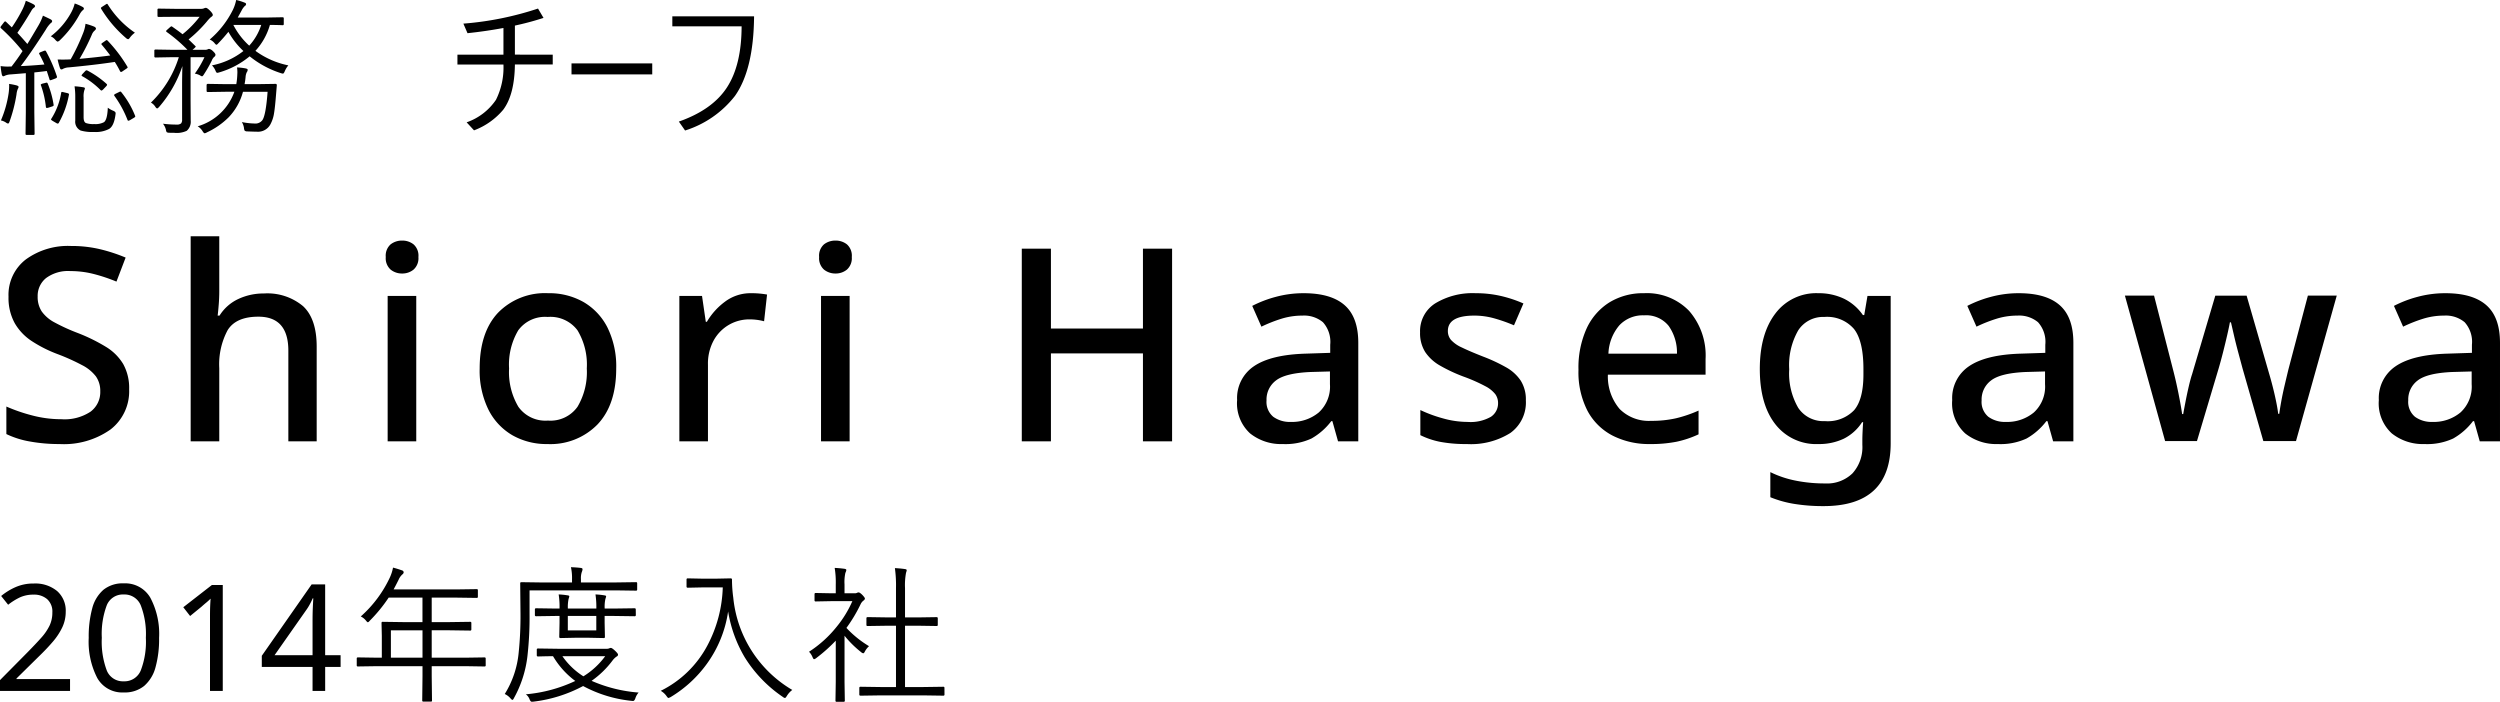
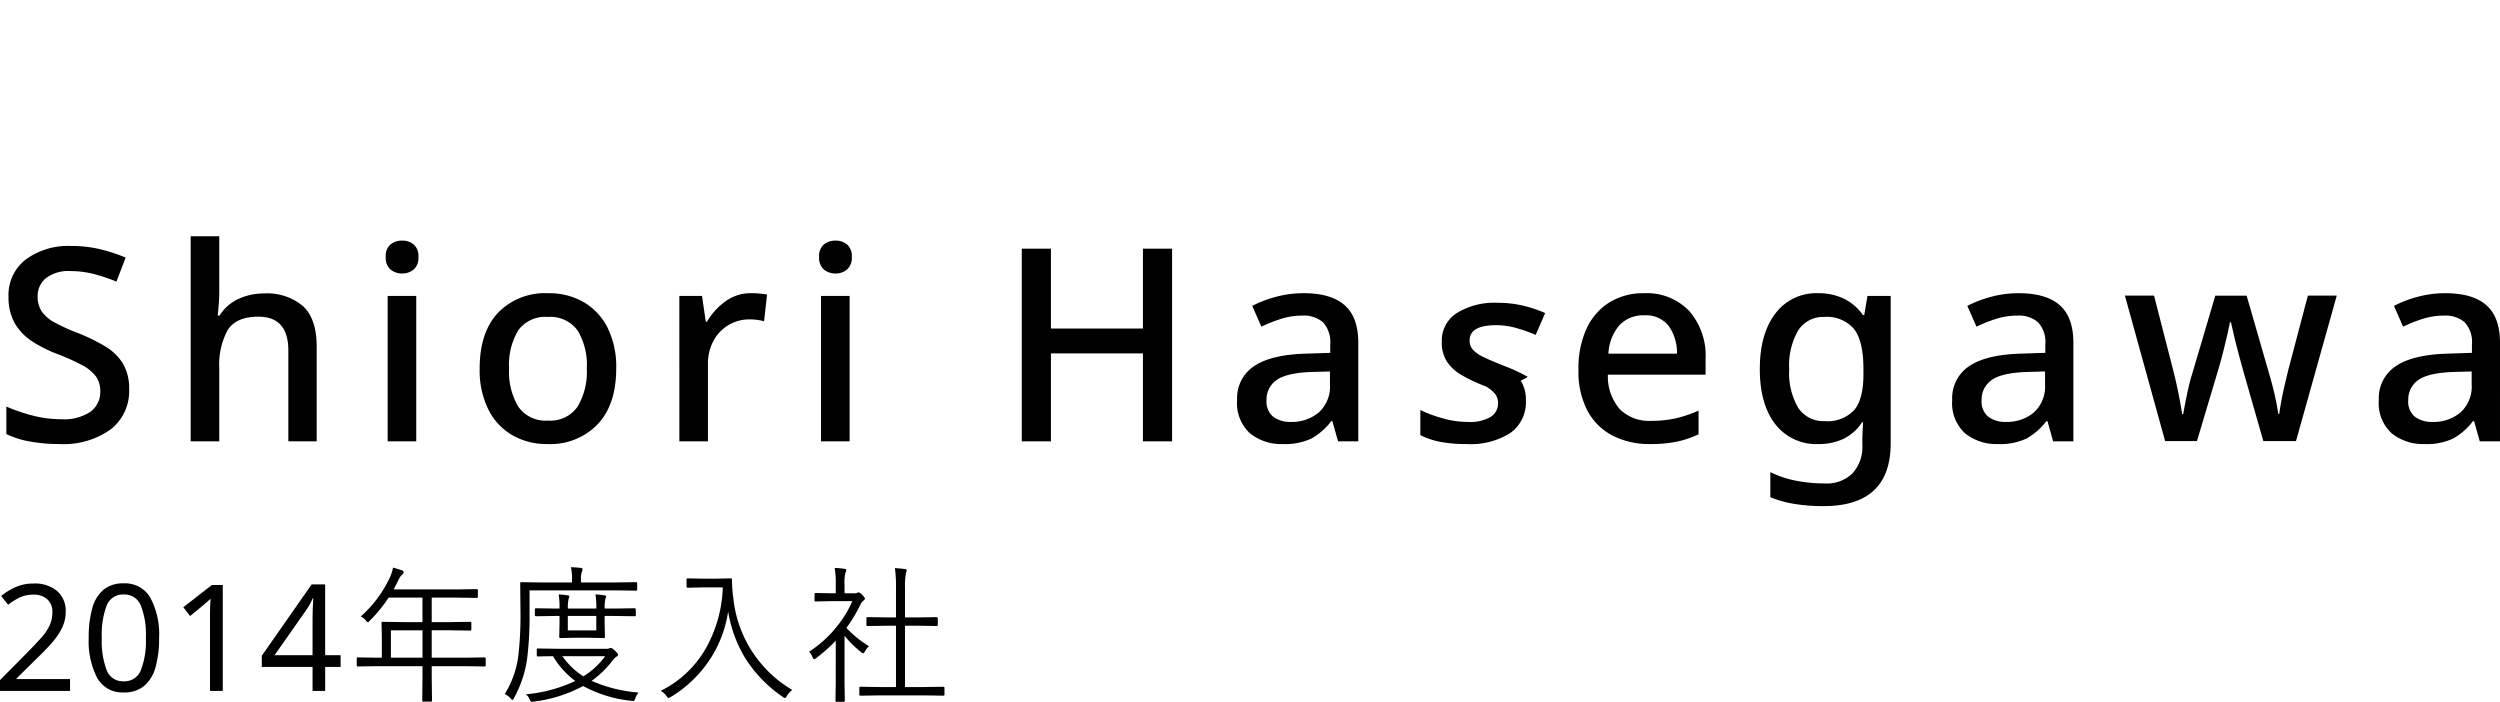
<svg xmlns="http://www.w3.org/2000/svg" width="370.584" height="104.034" viewBox="0 0 370.584 104.034">
  <g id="グループ_3480" data-name="グループ 3480" transform="translate(-104.057 -421.577)">
    <g id="グループ_3448" data-name="グループ 3448" transform="translate(1)">
-       <path id="パス_4451" data-name="パス 4451" d="M20.2-7.72a7.149,7.149,0,0,1-2.76,5.96A11.966,11.966,0,0,1,9.88.4,24.038,24.038,0,0,1,5.48.02,13.2,13.2,0,0,1,2-1.08V-5.16a25.046,25.046,0,0,0,3.76,1.3,16.894,16.894,0,0,0,4.4.58A6.968,6.968,0,0,0,14.48-4.4a3.606,3.606,0,0,0,1.44-3,3.733,3.733,0,0,0-.64-2.22,6.044,6.044,0,0,0-2.06-1.68,31.237,31.237,0,0,0-3.7-1.66A19.41,19.41,0,0,1,5.8-14.84a7.914,7.914,0,0,1-2.56-2.68,7.751,7.751,0,0,1-.92-3.92,6.617,6.617,0,0,1,2.56-5.52,10.607,10.607,0,0,1,6.72-2,18.228,18.228,0,0,1,4.3.48,24.6,24.6,0,0,1,3.78,1.24l-1.36,3.56a25.191,25.191,0,0,0-3.34-1.12,13.911,13.911,0,0,0-3.5-.44,5.468,5.468,0,0,0-3.6,1.04,3.38,3.38,0,0,0-1.24,2.72,3.914,3.914,0,0,0,.6,2.22,5.443,5.443,0,0,0,1.92,1.64,28.221,28.221,0,0,0,3.48,1.58,26.117,26.117,0,0,1,4.1,2.02,7.523,7.523,0,0,1,2.58,2.56A7.29,7.29,0,0,1,20.2-7.72ZM33.56-30.4v8.12q0,1-.08,2t-.16,1.64h.28a6.526,6.526,0,0,1,2.78-2.46,8.754,8.754,0,0,1,3.78-.82,8.236,8.236,0,0,1,5.82,1.88q2.02,1.88,2.02,6V0H43.8V-13.44q0-5.04-4.44-5.04-3.32,0-4.56,2a10.724,10.724,0,0,0-1.24,5.64V0H29.32V-30.4Zm27.12.64a2.658,2.658,0,0,1,1.68.56,2.24,2.24,0,0,1,.72,1.88,2.249,2.249,0,0,1-.72,1.86,2.6,2.6,0,0,1-1.68.58,2.657,2.657,0,0,1-1.72-.58,2.249,2.249,0,0,1-.72-1.86,2.24,2.24,0,0,1,.72-1.88A2.718,2.718,0,0,1,60.68-29.76Zm2.08,8.2V0H58.52V-21.56ZM92.4-10.8q0,5.36-2.76,8.28A9.75,9.75,0,0,1,82.2.4,10.2,10.2,0,0,1,77.02-.9a9.1,9.1,0,0,1-3.56-3.8,13.1,13.1,0,0,1-1.3-6.1q0-5.36,2.72-8.26a9.706,9.706,0,0,1,7.44-2.9,10.281,10.281,0,0,1,5.22,1.3,9.126,9.126,0,0,1,3.56,3.78A12.972,12.972,0,0,1,92.4-10.8Zm-15.88,0A10.049,10.049,0,0,0,77.9-5.12a4.909,4.909,0,0,0,4.38,2.04,4.909,4.909,0,0,0,4.38-2.04,10.049,10.049,0,0,0,1.38-5.68,9.831,9.831,0,0,0-1.38-5.66,5.007,5.007,0,0,0-4.42-1.98,4.911,4.911,0,0,0-4.36,1.98A9.944,9.944,0,0,0,76.52-10.8ZM112.4-21.96a12.983,12.983,0,0,1,2.36.2l-.44,3.96a8.272,8.272,0,0,0-2.16-.28,6.023,6.023,0,0,0-3.04.8,6.044,6.044,0,0,0-2.26,2.3,7.165,7.165,0,0,0-.86,3.62V0h-4.24V-21.56h3.36l.56,3.84h.16a9.976,9.976,0,0,1,2.68-2.98A6.292,6.292,0,0,1,112.4-21.96Zm12.52-7.8a2.658,2.658,0,0,1,1.68.56,2.24,2.24,0,0,1,.72,1.88,2.249,2.249,0,0,1-.72,1.86,2.6,2.6,0,0,1-1.68.58,2.657,2.657,0,0,1-1.72-.58,2.249,2.249,0,0,1-.72-1.86,2.24,2.24,0,0,1,.72-1.88A2.718,2.718,0,0,1,124.92-29.76Zm2.08,8.2V0h-4.24V-21.56ZM174.8,0h-4.32V-13.04H156.84V0h-4.32V-28.56h4.32v11.84h13.64V-28.56h4.32Zm19.52-21.96q4.04,0,6.06,1.78t2.02,5.58V0h-3l-.84-3h-.16a9.635,9.635,0,0,1-2.94,2.58A9.161,9.161,0,0,1,191.2.4a7.364,7.364,0,0,1-4.84-1.58,6.031,6.031,0,0,1-1.92-4.94,5.678,5.678,0,0,1,2.5-5.02q2.5-1.7,7.62-1.86l3.68-.12v-1.2a4.348,4.348,0,0,0-1.08-3.34,4.364,4.364,0,0,0-3.04-.98,10.431,10.431,0,0,0-3.16.48A21.473,21.473,0,0,0,188.04-17l-1.36-3.08a17.26,17.26,0,0,1,3.5-1.34A15.666,15.666,0,0,1,194.32-21.96Zm3.88,11.6-2.88.08q-3.68.16-5.1,1.24a3.516,3.516,0,0,0-1.42,2.96,2.868,2.868,0,0,0,1,2.44,4.181,4.181,0,0,0,2.6.76,6.2,6.2,0,0,0,4.14-1.4,5.185,5.185,0,0,0,1.66-4.2Zm29.04,4.28a5.563,5.563,0,0,1-2.3,4.84A10.991,10.991,0,0,1,218.48.4a20.445,20.445,0,0,1-3.9-.32,11.7,11.7,0,0,1-2.98-1V-4.64a20.278,20.278,0,0,0,3.3,1.22,13.5,13.5,0,0,0,3.7.54,6.069,6.069,0,0,0,3.46-.76,2.386,2.386,0,0,0,1.06-2.04,2.237,2.237,0,0,0-.4-1.3,4.5,4.5,0,0,0-1.5-1.2A24.6,24.6,0,0,0,218-9.6a23.526,23.526,0,0,1-3.5-1.64,6.489,6.489,0,0,1-2.18-2,5.224,5.224,0,0,1-.76-2.92,4.854,4.854,0,0,1,2.26-4.3,10.652,10.652,0,0,1,5.98-1.5,16.48,16.48,0,0,1,3.7.4,18.954,18.954,0,0,1,3.38,1.12l-1.4,3.24a23.792,23.792,0,0,0-2.88-1.02,10.938,10.938,0,0,0-3-.42q-3.92,0-3.92,2.28a2.015,2.015,0,0,0,.46,1.32,4.842,4.842,0,0,0,1.6,1.12q1.14.56,3.18,1.36a24.534,24.534,0,0,1,3.38,1.58A6.311,6.311,0,0,1,226.48-9,5.224,5.224,0,0,1,227.24-6.08Zm17.52-15.88a8.682,8.682,0,0,1,6.68,2.62,10.063,10.063,0,0,1,2.44,7.14v2.32H239.4a7.4,7.4,0,0,0,1.74,5.08,6.1,6.1,0,0,0,4.66,1.76,16.277,16.277,0,0,0,3.7-.38,19.049,19.049,0,0,0,3.34-1.14v3.52a15.072,15.072,0,0,1-3.28,1.1,19.578,19.578,0,0,1-3.92.34,11.856,11.856,0,0,1-5.52-1.24,8.809,8.809,0,0,1-3.74-3.68,12.5,12.5,0,0,1-1.34-6.08,14.053,14.053,0,0,1,1.22-6.16,9,9,0,0,1,3.4-3.86A9.542,9.542,0,0,1,244.76-21.96Zm0,3.28a4.767,4.767,0,0,0-3.66,1.48,6.856,6.856,0,0,0-1.62,4.2h10.16a6.865,6.865,0,0,0-1.22-4.1A4.27,4.27,0,0,0,244.76-18.68Zm25.84-3.28a8.636,8.636,0,0,1,3.76.8,7.3,7.3,0,0,1,2.84,2.44h.2l.48-2.84h3.44V.28q0,9.32-9.96,9.32a26.626,26.626,0,0,1-4.28-.32,16.179,16.179,0,0,1-3.6-1V4.56a15.048,15.048,0,0,0,3.74,1.26,21.9,21.9,0,0,0,4.38.42,5.4,5.4,0,0,0,4.06-1.5A5.8,5.8,0,0,0,277.12.52V-.2q0-.52.04-1.36t.08-1.28h-.16a6.874,6.874,0,0,1-2.74,2.46A8.523,8.523,0,0,1,270.6.4a7.647,7.647,0,0,1-6.38-2.94q-2.3-2.94-2.3-8.18,0-5.2,2.3-8.22A7.569,7.569,0,0,1,270.6-21.96Zm.88,3.52a4.377,4.377,0,0,0-3.86,1.98,10.319,10.319,0,0,0-1.34,5.78,10.129,10.129,0,0,0,1.34,5.72A4.467,4.467,0,0,0,271.56-3a5.4,5.4,0,0,0,4.34-1.62q1.38-1.62,1.38-5.3v-.8q0-4.16-1.4-5.94A5.254,5.254,0,0,0,271.48-18.44Zm28.84-3.52q4.04,0,6.06,1.78t2.02,5.58V0h-3l-.84-3h-.16a9.636,9.636,0,0,1-2.94,2.58A9.161,9.161,0,0,1,297.2.4a7.364,7.364,0,0,1-4.84-1.58,6.031,6.031,0,0,1-1.92-4.94,5.678,5.678,0,0,1,2.5-5.02q2.5-1.7,7.62-1.86l3.68-.12v-1.2a4.348,4.348,0,0,0-1.08-3.34,4.364,4.364,0,0,0-3.04-.98,10.431,10.431,0,0,0-3.16.48A21.472,21.472,0,0,0,294.04-17l-1.36-3.08a17.259,17.259,0,0,1,3.5-1.34A15.666,15.666,0,0,1,300.32-21.96Zm3.88,11.6-2.88.08q-3.68.16-5.1,1.24a3.516,3.516,0,0,0-1.42,2.96,2.869,2.869,0,0,0,1,2.44,4.181,4.181,0,0,0,2.6.76,6.2,6.2,0,0,0,4.14-1.4,5.185,5.185,0,0,0,1.66-4.2ZM336.56-.04,333.48-10.8l-.64-2.38q-.36-1.34-.64-2.56t-.44-1.9h-.16q-.12.68-.4,1.9t-.62,2.56q-.34,1.34-.66,2.42L326.72-.04H322L316.04-21.6h4.32l2.8,10.92q.44,1.68.82,3.58t.54,3.06h.16q.12-.68.34-1.82t.48-2.26q.26-1.12.5-1.84l3.44-11.64h4.64l3.36,11.64q.24.8.52,1.9t.5,2.18q.22,1.08.3,1.8h.16q.08-.64.28-1.76t.5-2.4q.3-1.28.58-2.44l2.88-10.92h4.28L341.4-.04Zm27-21.92q4.04,0,6.06,1.78t2.02,5.58V0h-3l-.84-3h-.16A9.636,9.636,0,0,1,364.7-.42a9.161,9.161,0,0,1-4.26.82,7.364,7.364,0,0,1-4.84-1.58,6.031,6.031,0,0,1-1.92-4.94,5.678,5.678,0,0,1,2.5-5.02q2.5-1.7,7.62-1.86l3.68-.12v-1.2a4.348,4.348,0,0,0-1.08-3.34,4.364,4.364,0,0,0-3.04-.98,10.431,10.431,0,0,0-3.16.48A21.472,21.472,0,0,0,357.28-17l-1.36-3.08a17.259,17.259,0,0,1,3.5-1.34A15.666,15.666,0,0,1,363.56-21.96Zm3.88,11.6-2.88.08q-3.68.16-5.1,1.24a3.516,3.516,0,0,0-1.42,2.96,2.869,2.869,0,0,0,1,2.44,4.181,4.181,0,0,0,2.6.76,6.2,6.2,0,0,0,4.14-1.4,5.185,5.185,0,0,0,1.66-4.2Z" transform="translate(102 487)" />
-       <path id="パス_4452" data-name="パス 4452" d="M9.485-7.111a.461.461,0,0,1,.021.118q0,.107-.258.215L8.766-6.6a1.214,1.214,0,0,1-.269.075q-.075,0-.107-.15L7.992-7.9q-.612.086-1.848.215v5.9l.043,3.212q0,.15-.172.15h-1q-.172,0-.172-.15l.043-3.212v-5.79q-1.8.15-2.245.183a2.384,2.384,0,0,0-.859.193.676.676,0,0,1-.236.086q-.15,0-.226-.29a11.452,11.452,0,0,1-.172-1.225,7.534,7.534,0,0,0,1.021.075q.161,0,.387-.011h.215Q3.663-9.711,4.4-10.85a29.828,29.828,0,0,0-3.19-3.384.235.235,0,0,1-.086-.14.628.628,0,0,1,.15-.258l.354-.462q.129-.161.193-.161a.293.293,0,0,1,.14.075l.849.816a22.1,22.1,0,0,0,1.633-2.771,7.555,7.555,0,0,0,.44-1.171,9.287,9.287,0,0,1,1.149.526q.215.129.215.269t-.172.236a1.405,1.405,0,0,0-.376.462Q4.63-15,3.631-13.557q.623.655,1.482,1.654.623-1,1.644-2.75a8.016,8.016,0,0,0,.666-1.45q1.01.473,1.139.548.226.129.226.269a.353.353,0,0,1-.193.279,4.307,4.307,0,0,0-.752.988q-2.224,3.47-3.706,5.393,1.407-.054,3.5-.236-.226-.548-.752-1.547a.325.325,0,0,1-.032-.107q0-.075.215-.172l.462-.183a.879.879,0,0,1,.215-.054q.064,0,.14.118A21.431,21.431,0,0,1,9.485-7.111ZM19.938-8.54a.267.267,0,0,1,.043.107q0,.064-.2.2l-.526.354a.664.664,0,0,1-.258.129q-.075,0-.161-.15a14.676,14.676,0,0,0-.763-1.343q-2.9.44-6.778.806a2.17,2.17,0,0,0-.859.2.539.539,0,0,1-.29.107q-.129,0-.215-.247a11.107,11.107,0,0,1-.333-1.225q.462.011.806.011.6,0,1.128-.032a29.28,29.28,0,0,0,1.8-3.781,5.344,5.344,0,0,0,.4-1.493,9.64,9.64,0,0,1,1.257.408q.29.129.29.312,0,.118-.193.29a1.521,1.521,0,0,0-.419.612A30.023,30.023,0,0,1,12.848-9.7q2.5-.226,4.555-.5-.709-.935-1.246-1.568a.247.247,0,0,1-.075-.129q0-.064.183-.193l.419-.29a.391.391,0,0,1,.193-.1q.054,0,.15.1A21.488,21.488,0,0,1,19.938-8.54ZM18.176-1.429Q17.95.279,17.209.7a4.247,4.247,0,0,1-2.2.44,6.246,6.246,0,0,1-2-.215,1.442,1.442,0,0,1-.795-1.472V-4.071a10.163,10.163,0,0,0-.107-1.558,10.221,10.221,0,0,1,1.321.15q.215.032.215.172a1.331,1.331,0,0,1-.086.269,3.044,3.044,0,0,0-.107,1.053v2.933q0,.73.354.87a3.262,3.262,0,0,0,1.225.15,2.69,2.69,0,0,0,1.439-.279q.5-.365.569-2.148A3.475,3.475,0,0,0,17.854-2q.344.15.344.354A2.043,2.043,0,0,1,18.176-1.429ZM13.492-17.155q0,.15-.226.3a2.57,2.57,0,0,0-.43.612A15.815,15.815,0,0,1,9.926-12.45a.77.77,0,0,1-.312.193q-.118,0-.354-.258a1.874,1.874,0,0,0-.677-.526,11.076,11.076,0,0,0,3-3.48,5.626,5.626,0,0,0,.548-1.386,6.817,6.817,0,0,1,1.117.483Q13.492-17.306,13.492-17.155Zm7.563,3.577a3.5,3.5,0,0,0-.7.677q-.193.29-.312.29a.717.717,0,0,1-.333-.193,18,18,0,0,1-3.652-4.308.264.264,0,0,1-.043-.118q0-.075.226-.215l.483-.312a.456.456,0,0,1,.193-.1q.064,0,.129.118A14.1,14.1,0,0,0,21.055-13.578ZM3.813-5.543a.691.691,0,0,1-.107.29,2.539,2.539,0,0,0-.2.806A22.039,22.039,0,0,1,2.471-.4q-.1.29-.226.29a.627.627,0,0,1-.279-.129,2.169,2.169,0,0,0-.773-.333A16.177,16.177,0,0,0,2.342-4.641a8.856,8.856,0,0,0,.075-1.021q0-.15-.011-.322a9.291,9.291,0,0,1,1.1.215Q3.813-5.672,3.813-5.543Zm7.455,1.214A13.316,13.316,0,0,1,9.775-.215Q9.7-.1,9.625-.1a.614.614,0,0,1-.247-.1l-.5-.29q-.258-.161-.258-.226a.259.259,0,0,1,.032-.086,10.192,10.192,0,0,0,1.472-3.846q.021-.15.118-.15a1.386,1.386,0,0,1,.236.043l.548.129q.258.064.258.172A.888.888,0,0,1,11.269-4.329Zm9.808,3.051a.326.326,0,0,1,.032.118q0,.086-.226.215l-.526.312a.779.779,0,0,1-.279.107q-.075,0-.118-.118A15.723,15.723,0,0,0,18.025-4.2a.286.286,0,0,1-.054-.129q0-.086.226-.2l.483-.236a.7.7,0,0,1,.226-.086.173.173,0,0,1,.129.086A13.509,13.509,0,0,1,21.076-1.278ZM16.833-5.672l-.5.526Q16.167-5,16.1-5a.274.274,0,0,1-.15-.086,11.946,11.946,0,0,0-2.686-2.03q-.118-.064-.118-.118t.14-.226l.354-.376Q13.793-8,13.879-8A.326.326,0,0,1,14-7.971a13.863,13.863,0,0,1,2.814,1.944q.118.118.118.172A.484.484,0,0,1,16.833-5.672ZM9-2.922a.92.92,0,0,1,.011.1q0,.118-.279.2l-.5.161a1.185,1.185,0,0,1-.236.043q-.118,0-.14-.183a13.728,13.728,0,0,0-.72-3.147A.253.253,0,0,1,7.1-5.854q0-.086.247-.172l.44-.107a.926.926,0,0,1,.2-.043q.075,0,.15.15A14.284,14.284,0,0,1,9-2.922Zm24-7.369a.433.433,0,0,1-.215.322,1.567,1.567,0,0,0-.354.569A18.779,18.779,0,0,1,31.3-7.423q-.183.312-.3.312a.641.641,0,0,1-.269-.129,2.57,2.57,0,0,0-.795-.269,14.131,14.131,0,0,0,1.429-2.438H29.307V-3.5l.021,2.976A1.761,1.761,0,0,1,28.737.967a3.491,3.491,0,0,1-1.848.3q-.354,0-.73-.011a.741.741,0,0,1-.387-.086.8.8,0,0,1-.118-.354,2.311,2.311,0,0,0-.44-.9,16.288,16.288,0,0,0,2,.129A.971.971,0,0,0,27.9-.129a.855.855,0,0,0,.15-.58V-5.94q0-1.01.043-2.686A17.869,17.869,0,0,1,24.666-2.6q-.215.247-.312.247-.118,0-.29-.269a1.788,1.788,0,0,0-.634-.591,16.034,16.034,0,0,0,4.136-6.735h-.881L24.108-9.9a.152.152,0,0,1-.172-.172v-.838a.152.152,0,0,1,.172-.172l2.578.043h2.159a22.359,22.359,0,0,0-3.062-2.632q-.107-.086-.107-.14t.15-.193l.419-.376q.161-.14.226-.14a.346.346,0,0,1,.15.075q1.117.784,1.493,1.1a14.835,14.835,0,0,0,2.535-2.589H27l-2.428.021q-.172,0-.172-.15v-.913a.152.152,0,0,1,.172-.172L27-17.112h3.824a1.165,1.165,0,0,0,.5-.086.6.6,0,0,1,.247-.064q.193,0,.612.419t.419.645q0,.14-.312.344a5.848,5.848,0,0,0-.591.645,19.532,19.532,0,0,1-2.686,2.632l.967.945q.086.064.086.118t-.193.236l-.279.236h1.869a.813.813,0,0,0,.419-.086.352.352,0,0,1,.193-.043,1.078,1.078,0,0,1,.526.312Q33-10.5,33-10.291ZM43.8-8.733a3.273,3.273,0,0,0-.526.859q-.15.365-.279.365a1.545,1.545,0,0,1-.312-.075,14.228,14.228,0,0,1-4.619-2.492A12.489,12.489,0,0,1,33.55-7.691a1.271,1.271,0,0,1-.29.064q-.14,0-.258-.312a2.523,2.523,0,0,0-.526-.795,10.916,10.916,0,0,0,4.662-2.127,11.609,11.609,0,0,1-2.224-2.847A22.9,22.9,0,0,1,33.4-11.988q-.172.2-.269.2-.075,0-.258-.226a1.858,1.858,0,0,0-.73-.548,13.9,13.9,0,0,0,3.405-4.34,5.955,5.955,0,0,0,.516-1.525,8.715,8.715,0,0,1,1.268.4q.2.064.2.226a.306.306,0,0,1-.172.258,2.5,2.5,0,0,0-.494.688L36.3-15.823h4.243l2.406-.043a.152.152,0,0,1,.172.172v.838a.152.152,0,0,1-.172.172L42.7-14.7q-.73-.021-1.633-.032a9.572,9.572,0,0,1-2.148,3.846A12.383,12.383,0,0,0,43.8-8.733ZM39.78-14.728H35.645A10.872,10.872,0,0,0,38-11.655,8.257,8.257,0,0,0,39.78-14.728Zm2.31,8.959L42-4.694q-.172,2.2-.312,3A5.076,5.076,0,0,1,41.145,0a2.076,2.076,0,0,1-1.987,1.1q-.365,0-1.429-.043a.639.639,0,0,1-.4-.107.989.989,0,0,1-.107-.419,2.355,2.355,0,0,0-.312-.859,10.526,10.526,0,0,0,1.88.215,1.285,1.285,0,0,0,1.16-.5q.516-.72.773-4.2H37.073a8.709,8.709,0,0,1-2.116,3.771,11.265,11.265,0,0,1-3.233,2.245.793.793,0,0,1-.333.129q-.118,0-.322-.333a2.133,2.133,0,0,0-.709-.7A8.211,8.211,0,0,0,35.8-4.823H34.646l-2.771.043q-.193,0-.193-.172V-5.79q0-.2.193-.2l2.771.043h1.439a10.277,10.277,0,0,0,.15-1.515q.011-.107.011-.247a5.093,5.093,0,0,0-.054-.72,8.9,8.9,0,0,1,1.289.15q.29.064.29.2a.584.584,0,0,1-.129.354A1.942,1.942,0,0,0,37.46-7a10.011,10.011,0,0,1-.15,1.053h1.783l2.793-.043q.2,0,.2.172Zm35.292-4.555H82.99v1.461H77.382q-.054,4.447-1.719,6.692A10.439,10.439,0,0,1,71.324.9L70.228-.29a8.673,8.673,0,0,0,4.351-3.341,10.747,10.747,0,0,0,1.106-5.231H68.864v-1.461h6.821v-3.953q-2.707.5-5.328.773l-.612-1.418a46.411,46.411,0,0,0,11.064-2.234l.816,1.386a43,43,0,0,1-4.243,1.139Zm8.392,1.3H97.741v1.633H85.774ZM100.719-16h12.117Q112.771-8.121,110-4.2A15.121,15.121,0,0,1,102.609.924L101.686-.4q5.006-1.762,7.154-5.1,2.138-3.319,2.148-9.023h-10.27Z" transform="translate(102 440)" />
+       <path id="パス_4451" data-name="パス 4451" d="M20.2-7.72a7.149,7.149,0,0,1-2.76,5.96A11.966,11.966,0,0,1,9.88.4,24.038,24.038,0,0,1,5.48.02,13.2,13.2,0,0,1,2-1.08V-5.16a25.046,25.046,0,0,0,3.76,1.3,16.894,16.894,0,0,0,4.4.58A6.968,6.968,0,0,0,14.48-4.4a3.606,3.606,0,0,0,1.44-3,3.733,3.733,0,0,0-.64-2.22,6.044,6.044,0,0,0-2.06-1.68,31.237,31.237,0,0,0-3.7-1.66A19.41,19.41,0,0,1,5.8-14.84a7.914,7.914,0,0,1-2.56-2.68,7.751,7.751,0,0,1-.92-3.92,6.617,6.617,0,0,1,2.56-5.52,10.607,10.607,0,0,1,6.72-2,18.228,18.228,0,0,1,4.3.48,24.6,24.6,0,0,1,3.78,1.24l-1.36,3.56a25.191,25.191,0,0,0-3.34-1.12,13.911,13.911,0,0,0-3.5-.44,5.468,5.468,0,0,0-3.6,1.04,3.38,3.38,0,0,0-1.24,2.72,3.914,3.914,0,0,0,.6,2.22,5.443,5.443,0,0,0,1.92,1.64,28.221,28.221,0,0,0,3.48,1.58,26.117,26.117,0,0,1,4.1,2.02,7.523,7.523,0,0,1,2.58,2.56A7.29,7.29,0,0,1,20.2-7.72ZM33.56-30.4v8.12q0,1-.08,2t-.16,1.64h.28a6.526,6.526,0,0,1,2.78-2.46,8.754,8.754,0,0,1,3.78-.82,8.236,8.236,0,0,1,5.82,1.88q2.02,1.88,2.02,6V0H43.8V-13.44q0-5.04-4.44-5.04-3.32,0-4.56,2a10.724,10.724,0,0,0-1.24,5.64V0H29.32V-30.4Zm27.12.64a2.658,2.658,0,0,1,1.68.56,2.24,2.24,0,0,1,.72,1.88,2.249,2.249,0,0,1-.72,1.86,2.6,2.6,0,0,1-1.68.58,2.657,2.657,0,0,1-1.72-.58,2.249,2.249,0,0,1-.72-1.86,2.24,2.24,0,0,1,.72-1.88A2.718,2.718,0,0,1,60.68-29.76Zm2.08,8.2V0H58.52V-21.56ZM92.4-10.8q0,5.36-2.76,8.28A9.75,9.75,0,0,1,82.2.4,10.2,10.2,0,0,1,77.02-.9a9.1,9.1,0,0,1-3.56-3.8,13.1,13.1,0,0,1-1.3-6.1q0-5.36,2.72-8.26a9.706,9.706,0,0,1,7.44-2.9,10.281,10.281,0,0,1,5.22,1.3,9.126,9.126,0,0,1,3.56,3.78A12.972,12.972,0,0,1,92.4-10.8Zm-15.88,0A10.049,10.049,0,0,0,77.9-5.12a4.909,4.909,0,0,0,4.38,2.04,4.909,4.909,0,0,0,4.38-2.04,10.049,10.049,0,0,0,1.38-5.68,9.831,9.831,0,0,0-1.38-5.66,5.007,5.007,0,0,0-4.42-1.98,4.911,4.911,0,0,0-4.36,1.98A9.944,9.944,0,0,0,76.52-10.8ZM112.4-21.96a12.983,12.983,0,0,1,2.36.2l-.44,3.96a8.272,8.272,0,0,0-2.16-.28,6.023,6.023,0,0,0-3.04.8,6.044,6.044,0,0,0-2.26,2.3,7.165,7.165,0,0,0-.86,3.62V0h-4.24V-21.56h3.36l.56,3.84h.16a9.976,9.976,0,0,1,2.68-2.98A6.292,6.292,0,0,1,112.4-21.96Zm12.52-7.8a2.658,2.658,0,0,1,1.68.56,2.24,2.24,0,0,1,.72,1.88,2.249,2.249,0,0,1-.72,1.86,2.6,2.6,0,0,1-1.68.58,2.657,2.657,0,0,1-1.72-.58,2.249,2.249,0,0,1-.72-1.86,2.24,2.24,0,0,1,.72-1.88A2.718,2.718,0,0,1,124.92-29.76Zm2.08,8.2V0h-4.24V-21.56ZM174.8,0h-4.32V-13.04H156.84V0h-4.32V-28.56h4.32v11.84h13.64V-28.56h4.32Zm19.52-21.96q4.04,0,6.06,1.78t2.02,5.58V0h-3l-.84-3h-.16a9.635,9.635,0,0,1-2.94,2.58A9.161,9.161,0,0,1,191.2.4a7.364,7.364,0,0,1-4.84-1.58,6.031,6.031,0,0,1-1.92-4.94,5.678,5.678,0,0,1,2.5-5.02q2.5-1.7,7.62-1.86l3.68-.12v-1.2a4.348,4.348,0,0,0-1.08-3.34,4.364,4.364,0,0,0-3.04-.98,10.431,10.431,0,0,0-3.16.48A21.473,21.473,0,0,0,188.04-17l-1.36-3.08a17.26,17.26,0,0,1,3.5-1.34A15.666,15.666,0,0,1,194.32-21.96Zm3.88,11.6-2.88.08q-3.68.16-5.1,1.24a3.516,3.516,0,0,0-1.42,2.96,2.868,2.868,0,0,0,1,2.44,4.181,4.181,0,0,0,2.6.76,6.2,6.2,0,0,0,4.14-1.4,5.185,5.185,0,0,0,1.66-4.2Zm29.04,4.28a5.563,5.563,0,0,1-2.3,4.84A10.991,10.991,0,0,1,218.48.4a20.445,20.445,0,0,1-3.9-.32,11.7,11.7,0,0,1-2.98-1V-4.64a20.278,20.278,0,0,0,3.3,1.22,13.5,13.5,0,0,0,3.7.54,6.069,6.069,0,0,0,3.46-.76,2.386,2.386,0,0,0,1.06-2.04,2.237,2.237,0,0,0-.4-1.3,4.5,4.5,0,0,0-1.5-1.2a23.526,23.526,0,0,1-3.5-1.64,6.489,6.489,0,0,1-2.18-2,5.224,5.224,0,0,1-.76-2.92,4.854,4.854,0,0,1,2.26-4.3,10.652,10.652,0,0,1,5.98-1.5,16.48,16.48,0,0,1,3.7.4,18.954,18.954,0,0,1,3.38,1.12l-1.4,3.24a23.792,23.792,0,0,0-2.88-1.02,10.938,10.938,0,0,0-3-.42q-3.92,0-3.92,2.28a2.015,2.015,0,0,0,.46,1.32,4.842,4.842,0,0,0,1.6,1.12q1.14.56,3.18,1.36a24.534,24.534,0,0,1,3.38,1.58A6.311,6.311,0,0,1,226.48-9,5.224,5.224,0,0,1,227.24-6.08Zm17.52-15.88a8.682,8.682,0,0,1,6.68,2.62,10.063,10.063,0,0,1,2.44,7.14v2.32H239.4a7.4,7.4,0,0,0,1.74,5.08,6.1,6.1,0,0,0,4.66,1.76,16.277,16.277,0,0,0,3.7-.38,19.049,19.049,0,0,0,3.34-1.14v3.52a15.072,15.072,0,0,1-3.28,1.1,19.578,19.578,0,0,1-3.92.34,11.856,11.856,0,0,1-5.52-1.24,8.809,8.809,0,0,1-3.74-3.68,12.5,12.5,0,0,1-1.34-6.08,14.053,14.053,0,0,1,1.22-6.16,9,9,0,0,1,3.4-3.86A9.542,9.542,0,0,1,244.76-21.96Zm0,3.28a4.767,4.767,0,0,0-3.66,1.48,6.856,6.856,0,0,0-1.62,4.2h10.16a6.865,6.865,0,0,0-1.22-4.1A4.27,4.27,0,0,0,244.76-18.68Zm25.84-3.28a8.636,8.636,0,0,1,3.76.8,7.3,7.3,0,0,1,2.84,2.44h.2l.48-2.84h3.44V.28q0,9.32-9.96,9.32a26.626,26.626,0,0,1-4.28-.32,16.179,16.179,0,0,1-3.6-1V4.56a15.048,15.048,0,0,0,3.74,1.26,21.9,21.9,0,0,0,4.38.42,5.4,5.4,0,0,0,4.06-1.5A5.8,5.8,0,0,0,277.12.52V-.2q0-.52.04-1.36t.08-1.28h-.16a6.874,6.874,0,0,1-2.74,2.46A8.523,8.523,0,0,1,270.6.4a7.647,7.647,0,0,1-6.38-2.94q-2.3-2.94-2.3-8.18,0-5.2,2.3-8.22A7.569,7.569,0,0,1,270.6-21.96Zm.88,3.52a4.377,4.377,0,0,0-3.86,1.98,10.319,10.319,0,0,0-1.34,5.78,10.129,10.129,0,0,0,1.34,5.72A4.467,4.467,0,0,0,271.56-3a5.4,5.4,0,0,0,4.34-1.62q1.38-1.62,1.38-5.3v-.8q0-4.16-1.4-5.94A5.254,5.254,0,0,0,271.48-18.44Zm28.84-3.52q4.04,0,6.06,1.78t2.02,5.58V0h-3l-.84-3h-.16a9.636,9.636,0,0,1-2.94,2.58A9.161,9.161,0,0,1,297.2.4a7.364,7.364,0,0,1-4.84-1.58,6.031,6.031,0,0,1-1.92-4.94,5.678,5.678,0,0,1,2.5-5.02q2.5-1.7,7.62-1.86l3.68-.12v-1.2a4.348,4.348,0,0,0-1.08-3.34,4.364,4.364,0,0,0-3.04-.98,10.431,10.431,0,0,0-3.16.48A21.472,21.472,0,0,0,294.04-17l-1.36-3.08a17.259,17.259,0,0,1,3.5-1.34A15.666,15.666,0,0,1,300.32-21.96Zm3.88,11.6-2.88.08q-3.68.16-5.1,1.24a3.516,3.516,0,0,0-1.42,2.96,2.869,2.869,0,0,0,1,2.44,4.181,4.181,0,0,0,2.6.76,6.2,6.2,0,0,0,4.14-1.4,5.185,5.185,0,0,0,1.66-4.2ZM336.56-.04,333.48-10.8l-.64-2.38q-.36-1.34-.64-2.56t-.44-1.9h-.16q-.12.68-.4,1.9t-.62,2.56q-.34,1.34-.66,2.42L326.72-.04H322L316.04-21.6h4.32l2.8,10.92q.44,1.68.82,3.58t.54,3.06h.16q.12-.68.34-1.82t.48-2.26q.26-1.12.5-1.84l3.44-11.64h4.64l3.36,11.64q.24.8.52,1.9t.5,2.18q.22,1.08.3,1.8h.16q.08-.64.28-1.76t.5-2.4q.3-1.28.58-2.44l2.88-10.92h4.28L341.4-.04Zm27-21.92q4.04,0,6.06,1.78t2.02,5.58V0h-3l-.84-3h-.16A9.636,9.636,0,0,1,364.7-.42a9.161,9.161,0,0,1-4.26.82,7.364,7.364,0,0,1-4.84-1.58,6.031,6.031,0,0,1-1.92-4.94,5.678,5.678,0,0,1,2.5-5.02q2.5-1.7,7.62-1.86l3.68-.12v-1.2a4.348,4.348,0,0,0-1.08-3.34,4.364,4.364,0,0,0-3.04-.98,10.431,10.431,0,0,0-3.16.48A21.472,21.472,0,0,0,357.28-17l-1.36-3.08a17.259,17.259,0,0,1,3.5-1.34A15.666,15.666,0,0,1,363.56-21.96Zm3.88,11.6-2.88.08q-3.68.16-5.1,1.24a3.516,3.516,0,0,0-1.42,2.96,2.869,2.869,0,0,0,1,2.44,4.181,4.181,0,0,0,2.6.76,6.2,6.2,0,0,0,4.14-1.4,5.185,5.185,0,0,0,1.66-4.2Z" transform="translate(102 487)" />
      <path id="パス_4453" data-name="パス 4453" d="M11.44,0H1.056V-1.606L5.17-5.764Q6.336-6.952,7.161-7.876A7.747,7.747,0,0,0,8.4-9.68a4.506,4.506,0,0,0,.418-1.958,2.471,2.471,0,0,0-.77-1.969,2.937,2.937,0,0,0-2-.671,4.792,4.792,0,0,0-2.024.4,9.063,9.063,0,0,0-1.76,1.1l-1.034-1.3a9.16,9.16,0,0,1,2.123-1.309,6.5,6.5,0,0,1,2.7-.539,5.08,5.08,0,0,1,3.476,1.122A3.863,3.863,0,0,1,10.8-11.748a5.369,5.369,0,0,1-.506,2.31A9.566,9.566,0,0,1,8.888-7.3q-.9,1.056-2.112,2.222L3.5-1.848v.088H11.44Zm13.2-7.876a15.658,15.658,0,0,1-.528,4.356A5.524,5.524,0,0,1,22.429-.748,4.552,4.552,0,0,1,19.4.22a4.24,4.24,0,0,1-3.927-2.145,11.75,11.75,0,0,1-1.265-5.951,15.973,15.973,0,0,1,.517-4.356,5.432,5.432,0,0,1,1.661-2.761A4.542,4.542,0,0,1,19.4-15.95a4.306,4.306,0,0,1,3.938,2.123A11.431,11.431,0,0,1,24.64-7.876Zm-8.492,0a12.148,12.148,0,0,0,.737,4.84A2.568,2.568,0,0,0,19.4-1.43a2.6,2.6,0,0,0,2.519-1.6,11.818,11.818,0,0,0,.759-4.851,11.76,11.76,0,0,0-.759-4.818A2.6,2.6,0,0,0,19.4-14.3a2.568,2.568,0,0,0-2.519,1.606A12.075,12.075,0,0,0,16.148-7.876ZM34.078,0H32.186V-10.978q0-.946.022-1.518t.066-1.188a8.762,8.762,0,0,1-.649.594q-.3.242-.715.616L29.238-11.11l-1.012-1.3,4.246-3.3h1.606ZM51.546-3.564H49.258V0h-1.87V-3.564H39.864v-1.65L47.256-15.8h2V-5.3h2.288ZM47.388-5.3v-4.95q0-1.144.033-1.947t.077-1.529H47.41a10.023,10.023,0,0,1-.44.9,7.3,7.3,0,0,1-.506.814L41.756-5.3ZM73.054-3.8a.152.152,0,0,1-.172.172L70-3.674H65.051V-2.2l.043,3.631a.133.133,0,0,1-.15.15H63.837q-.193,0-.193-.15L63.686-2.2V-3.674H57l-2.89.043a.152.152,0,0,1-.172-.172v-1a.152.152,0,0,1,.172-.172L57-4.931h.655V-8.153l-.043-1.923a.152.152,0,0,1,.172-.172l3.083.043h2.814v-3.631H58.67a22.412,22.412,0,0,1-2.793,3.416q-.2.236-.29.236t-.3-.269a2.242,2.242,0,0,0-.752-.591,17.737,17.737,0,0,0,4.318-5.79,6.145,6.145,0,0,0,.462-1.45q.559.14,1.364.419a.311.311,0,0,1,.215.29.431.431,0,0,1-.193.3,2.266,2.266,0,0,0-.559.795q-.483.967-.741,1.429h9.26l3.062-.043a.152.152,0,0,1,.172.172v.956a.152.152,0,0,1-.172.172l-3.062-.043H65.051v3.631h2.664l3.051-.043q.161,0,.161.172v.956q0,.172-.161.172l-3.051-.043H65.051v4.061H70l2.879-.043a.152.152,0,0,1,.172.172ZM63.686-4.931V-8.991H59v4.061ZM95.722.236a2.363,2.363,0,0,0-.483.849q-.14.4-.344.4-.054,0-.247-.021A19.228,19.228,0,0,1,87.493-.73a20.763,20.763,0,0,1-7.326,2.31q-.215.021-.269.021-.2,0-.344-.376a1.676,1.676,0,0,0-.548-.73,21.516,21.516,0,0,0,7.326-1.977,12.374,12.374,0,0,1-3.3-3.674q-1,.011-1.74.032-.086,0-.376.011h-.107q-.183,0-.183-.172v-.838q0-.172.183-.172l2.965.043h7.24a.878.878,0,0,0,.4-.086.426.426,0,0,1,.193-.043q.172,0,.6.4.462.43.462.591a.3.3,0,0,1-.193.279,2.512,2.512,0,0,0-.623.6A13.6,13.6,0,0,1,88.75-1.5,21.369,21.369,0,0,0,95.722.236ZM90.77-5.156H84.421A10.8,10.8,0,0,0,87.536-2.17,11.465,11.465,0,0,0,90.77-5.156Zm4.737-9.883q0,.172-.161.172l-3.051-.043H79.555v3.545a51.105,51.105,0,0,1-.312,6.177,16.69,16.69,0,0,1-2,6.241q-.129.269-.226.269t-.279-.215a2.549,2.549,0,0,0-.859-.655,14.038,14.038,0,0,0,2.063-6.145,52.265,52.265,0,0,0,.269-5.833l-.043-4.426a.152.152,0,0,1,.172-.172l3.083.043H85.85v-.483a7.459,7.459,0,0,0-.161-1.783q.827.032,1.45.107.269.032.269.183a1.156,1.156,0,0,1-.107.419,2.92,2.92,0,0,0-.129,1.053v.5h5.124l3.051-.043q.161,0,.161.172Zm-.2,3.792q0,.172-.183.172L92-11.118H90.684v1.031l.043,2.073a.152.152,0,0,1-.172.172l-2.116-.043h-2.2l-2.084.043q-.2,0-.2-.172l.043-2.073v-1.031h-.548l-2.922.043q-.183,0-.183-.172v-.838q0-.172.183-.172l2.922.043h.548a11.61,11.61,0,0,0-.129-2.095,11.04,11.04,0,0,1,1.343.14q.236.032.236.15a2.244,2.244,0,0,1-.107.376,5.759,5.759,0,0,0-.107,1.429h4.222a13.116,13.116,0,0,0-.129-2.095,10.711,10.711,0,0,1,1.332.14q.247.032.247.15a2.244,2.244,0,0,1-.107.376,5.368,5.368,0,0,0-.107,1.429H92l3.115-.043q.183,0,.183.172ZM89.448-8.98v-2.138H85.227V-8.98ZM118.5-.15A3.189,3.189,0,0,0,117.7.73q-.183.312-.29.312a.693.693,0,0,1-.3-.15,19.573,19.573,0,0,1-5.65-5.865,19.4,19.4,0,0,1-2.471-6.811,17.487,17.487,0,0,1-3.147,7.756,18.115,18.115,0,0,1-5.35,4.92,1.53,1.53,0,0,1-.354.15q-.086,0-.3-.312A2.658,2.658,0,0,0,99-.021a15.659,15.659,0,0,0,6.907-6.7,19.54,19.54,0,0,0,2.288-8.626H105.07l-2.062.043q-.183,0-.183-.172v-1.042q0-.172.183-.172l2.063.043h2.224l2.073-.043a.171.171,0,0,1,.193.193,20.586,20.586,0,0,0,.193,2.686A17.912,17.912,0,0,0,118.5-.15Zm22.561.677a.152.152,0,0,1-.172.172L137.868.655h-6.22L128.629.7q-.193,0-.193-.172V-.451q0-.172.193-.172l3.019.043h2.224V-9.668h-1.386l-2.825.043a.152.152,0,0,1-.172-.172v-.967q0-.183.172-.183l2.825.043h1.386v-4.286a18.977,18.977,0,0,0-.161-3.019q.849.043,1.482.14.269.032.269.172a1.821,1.821,0,0,1-.1.376,10.057,10.057,0,0,0-.15,2.288V-10.9h1.869l2.814-.043q.172,0,.172.183V-9.8a.152.152,0,0,1-.172.172l-2.814-.043h-1.869V-.58h2.653l3.019-.043a.152.152,0,0,1,.172.172ZM129.875-6.639a2.9,2.9,0,0,0-.623.806q-.118.247-.236.247a.53.53,0,0,1-.29-.15,15.185,15.185,0,0,1-2.481-2.449v6.864l.043,2.75a.161.161,0,0,1-.183.183h-1.031q-.172,0-.172-.183l.043-2.75V-7.455a23.66,23.66,0,0,1-2.89,2.578.858.858,0,0,1-.322.172q-.1,0-.226-.29a2.47,2.47,0,0,0-.526-.816,17.129,17.129,0,0,0,4.093-3.7,16.222,16.222,0,0,0,2.331-3.8h-3.19l-2.245.043a.152.152,0,0,1-.172-.172v-.9q0-.183.172-.183l2.245.043h.73v-1.268a13.282,13.282,0,0,0-.161-2.492q.709.032,1.439.129.29.043.29.183a1.341,1.341,0,0,1-.14.419,6.242,6.242,0,0,0-.129,1.719v1.311h1.493a.7.7,0,0,0,.4-.086.682.682,0,0,1,.193-.043q.183,0,.559.376.376.4.376.526a.4.4,0,0,1-.183.29,1.478,1.478,0,0,0-.44.526,21.985,21.985,0,0,1-2.116,3.545A15.339,15.339,0,0,0,129.875-6.639Z" transform="translate(102 524)" />
    </g>
  </g>
</svg>